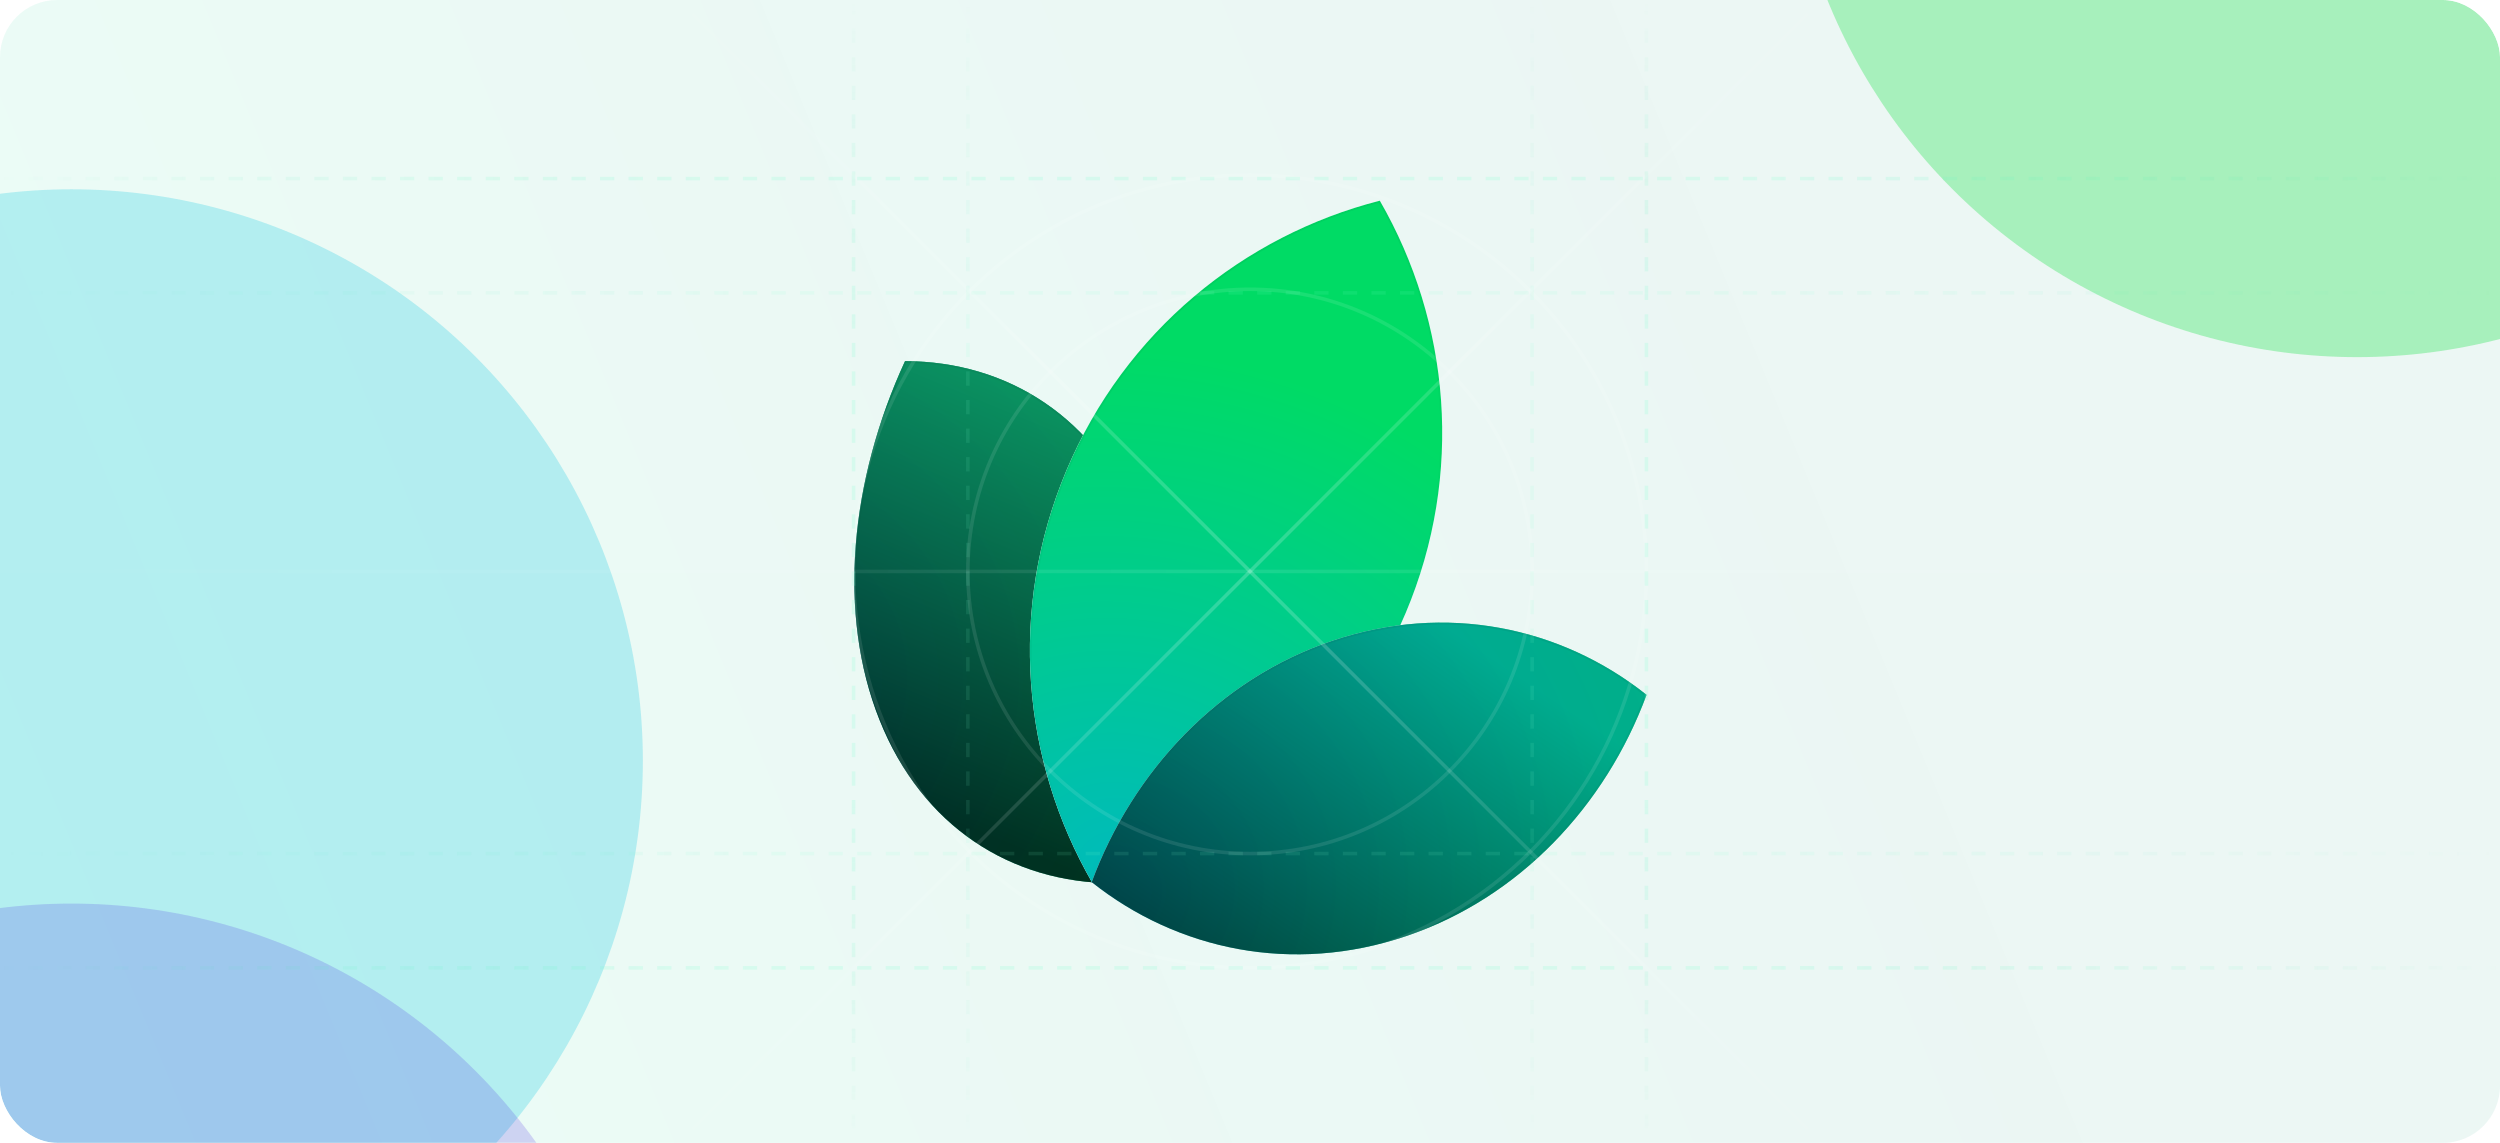
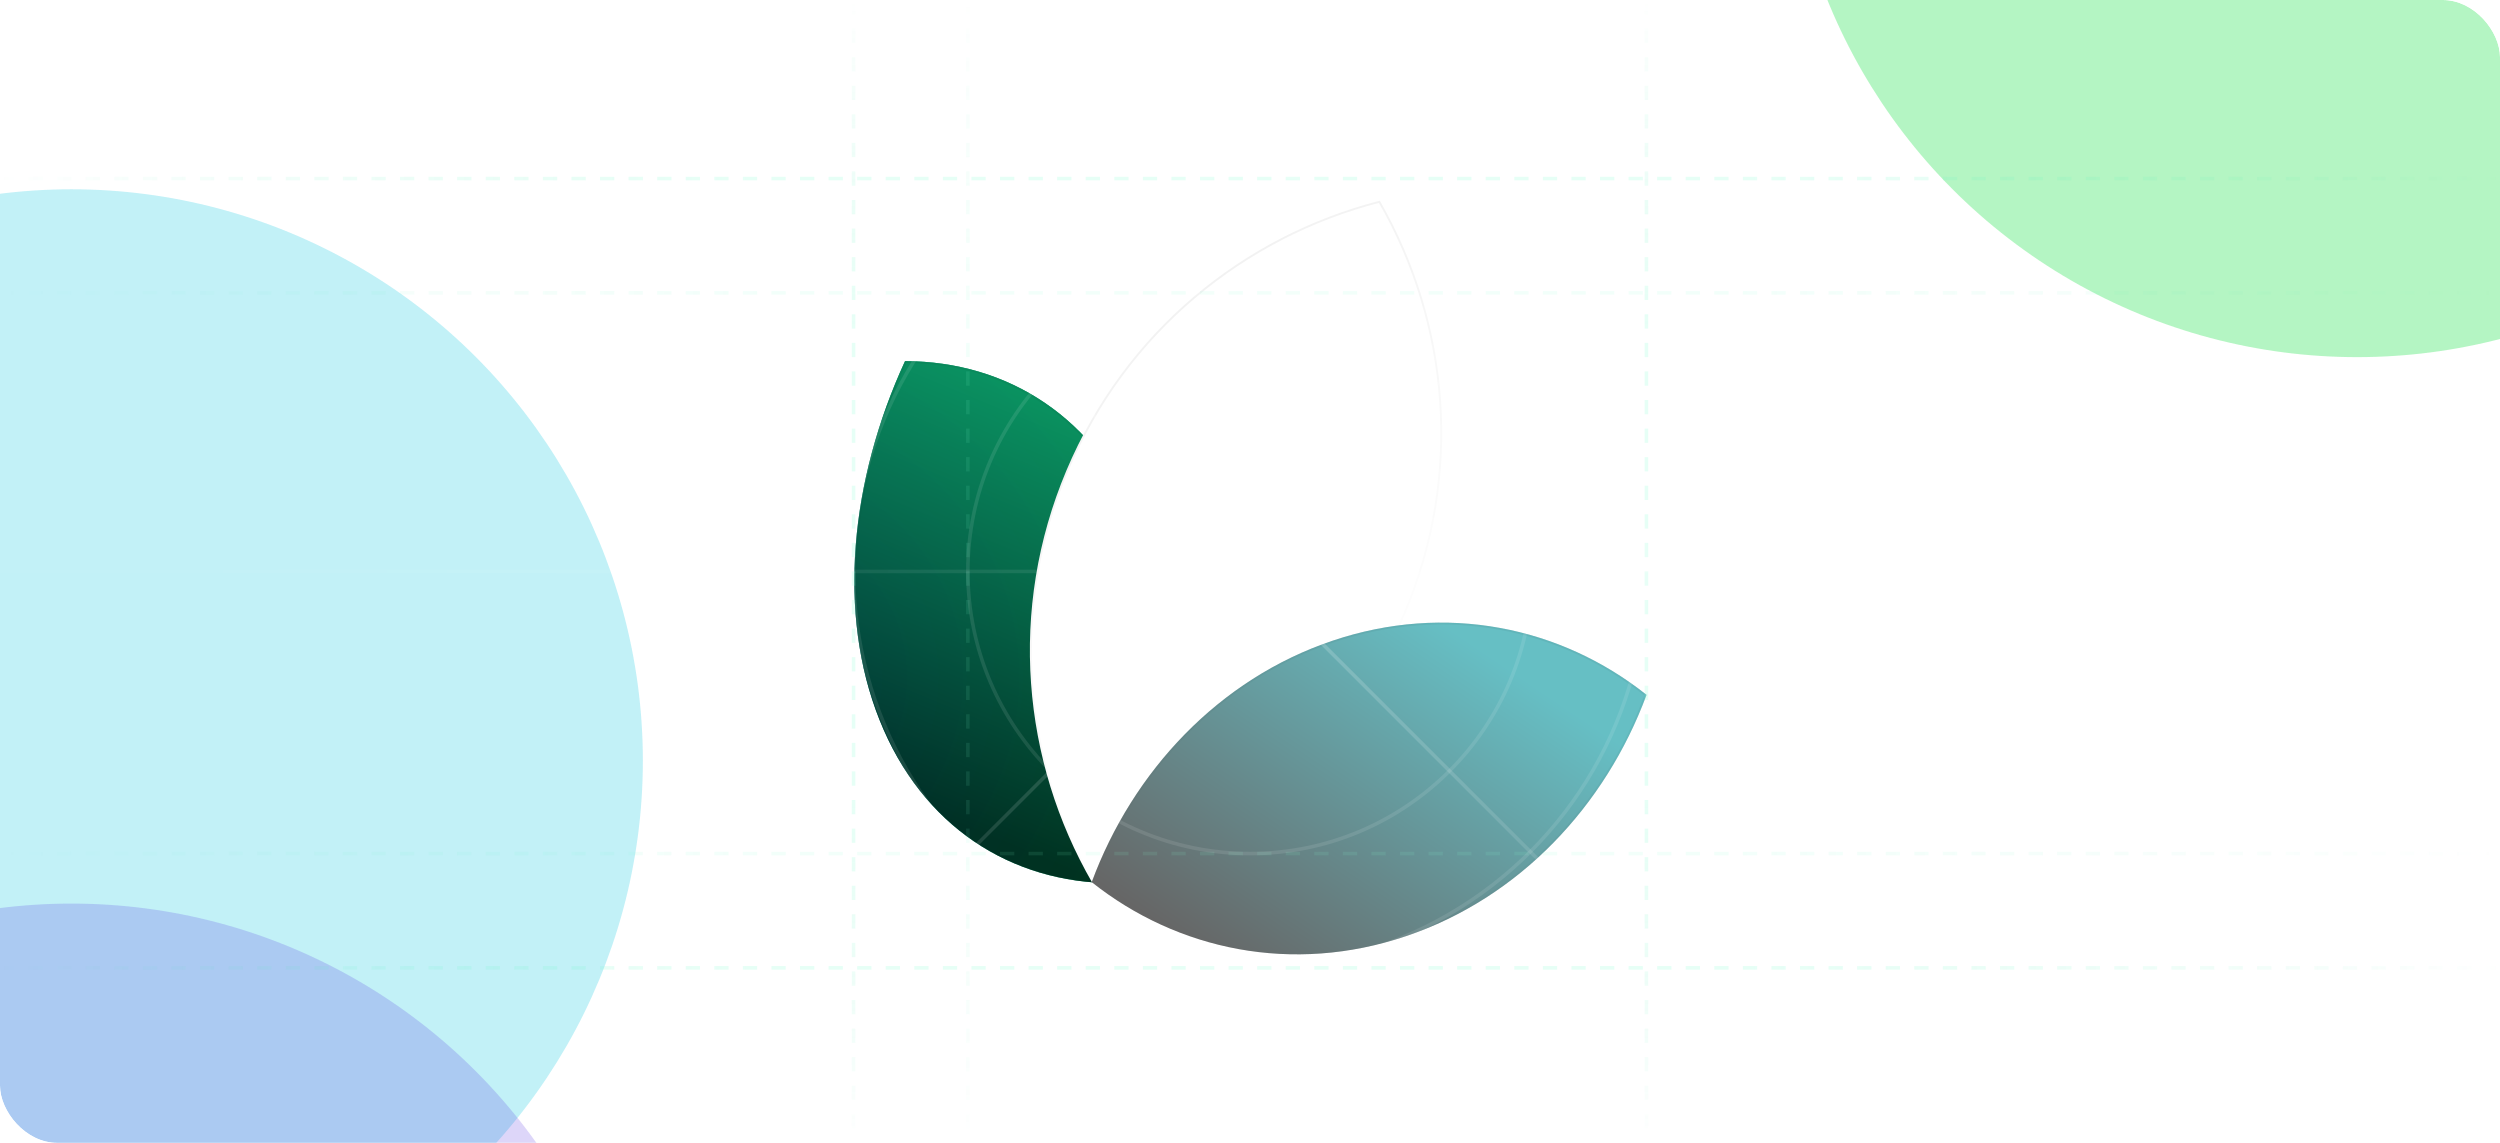
<svg xmlns="http://www.w3.org/2000/svg" width="700" height="320" viewBox="0 0 700 320" fill="none">
  <g clip-path="url(#clip0_2862_30)">
-     <rect width="700" height="320" rx="16" fill="url(#paint0_linear_2862_30)" />
-     <path d="M311.889 247.3C283.097 247.215 258.226 231.466 246.292 201.629C234.357 171.793 238.02 134.523 253.414 101.112C282.206 101.197 307.077 116.945 319.011 146.782C330.946 176.619 327.283 213.888 311.889 247.3Z" fill="white" />
+     <path d="M311.889 247.3C283.097 247.215 258.226 231.466 246.292 201.629C234.357 171.793 238.02 134.523 253.414 101.112C282.206 101.197 307.077 116.945 319.011 146.782Z" fill="white" />
    <path d="M311.889 247.3C283.097 247.215 258.226 231.466 246.292 201.629C234.357 171.793 238.02 134.523 253.414 101.112C282.206 101.197 307.077 116.945 319.011 146.782C330.946 176.619 327.283 213.888 311.889 247.3Z" fill="url(#paint1_radial_2862_30)" />
    <path d="M311.889 247.3C283.097 247.215 258.226 231.466 246.292 201.629C234.357 171.793 238.02 134.523 253.414 101.112C282.206 101.197 307.077 116.945 319.011 146.782C330.946 176.619 327.283 213.888 311.889 247.3Z" fill="black" fill-opacity="0.5" style="mix-blend-mode:hard-light" />
    <path d="M311.889 247.3C283.097 247.215 258.226 231.466 246.292 201.629C234.357 171.793 238.02 134.523 253.414 101.112C282.206 101.197 307.077 116.945 319.011 146.782C330.946 176.619 327.283 213.888 311.889 247.3Z" fill="url(#paint2_linear_2862_30)" fill-opacity="0.5" style="mix-blend-mode:hard-light" />
    <path d="M311.72 247.034C283.108 246.887 258.409 231.208 246.538 201.531C234.656 171.825 238.271 134.702 253.583 101.377C282.195 101.524 306.894 117.203 318.765 146.88C330.647 176.586 327.031 213.709 311.72 247.034Z" stroke="url(#paint3_linear_2862_30)" stroke-opacity="0.05" stroke-width="0.531" />
    <path d="M305.839 247.174C343.92 237.419 377.154 210.619 393.585 171.64C410.017 132.661 405.98 90.199 386.347 56.193C348.266 65.948 315.032 92.749 298.601 131.728C282.169 170.706 286.206 213.168 305.839 247.174Z" fill="white" />
-     <path d="M305.839 247.174C343.92 237.419 377.154 210.619 393.585 171.64C410.017 132.661 405.98 90.199 386.347 56.193C348.266 65.948 315.032 92.749 298.601 131.728C282.169 170.706 286.206 213.168 305.839 247.174Z" fill="url(#paint4_radial_2862_30)" />
    <path d="M393.341 171.537C376.971 210.369 343.89 237.091 305.969 246.867C286.462 212.959 282.476 170.663 298.845 131.831C315.215 92.998 348.295 66.276 386.217 56.5C405.724 90.408 409.71 132.704 393.341 171.537Z" stroke="url(#paint5_linear_2862_30)" stroke-opacity="0.05" stroke-width="0.531" />
    <path d="M305.686 246.995C329.749 266.114 361.965 272.832 393.67 262.129C425.376 251.426 449.499 225.691 461.03 194.556C436.967 175.437 404.751 168.719 373.045 179.422C341.34 190.125 317.217 215.86 305.686 246.995Z" fill="white" />
-     <path d="M305.686 246.995C329.749 266.114 361.965 272.832 393.67 262.129C425.376 251.426 449.499 225.691 461.03 194.556C436.967 175.437 404.751 168.719 373.045 179.422C341.34 190.125 317.217 215.86 305.686 246.995Z" fill="url(#paint6_radial_2862_30)" />
    <path d="M305.686 246.995C329.749 266.114 361.965 272.832 393.67 262.129C425.376 251.426 449.499 225.691 461.03 194.556C436.967 175.437 404.751 168.719 373.045 179.422C341.34 190.125 317.217 215.86 305.686 246.995Z" fill="black" fill-opacity="0.2" style="mix-blend-mode:hard-light" />
    <path d="M305.686 246.995C329.749 266.114 361.965 272.832 393.67 262.129C425.376 251.426 449.499 225.691 461.03 194.556C436.967 175.437 404.751 168.719 373.045 179.422C341.34 190.125 317.217 215.86 305.686 246.995Z" fill="url(#paint7_linear_2862_30)" fill-opacity="0.5" style="mix-blend-mode:hard-light" />
    <path d="M393.586 261.878C362.034 272.529 329.98 265.88 306.002 246.907C317.534 215.919 341.57 190.327 373.13 179.673C404.681 169.023 436.735 175.671 460.714 194.644C449.181 225.632 425.145 251.224 393.586 261.878Z" stroke="url(#paint8_linear_2862_30)" stroke-opacity="0.05" stroke-width="0.531" />
    <g opacity="0.8" filter="url(#filter0_f_2862_30)">
      <circle cx="660" cy="-60" r="160" fill="#18E244" fill-opacity="0.4" />
    </g>
    <g opacity="0.8" filter="url(#filter1_f_2862_30)">
      <circle cx="20" cy="213" r="160" fill="#18CAE2" fill-opacity="0.33" />
    </g>
    <g opacity="0.8" filter="url(#filter2_f_2862_30)">
      <circle cx="660" cy="480" r="160" fill="#18E2B2" fill-opacity="0.52" />
    </g>
    <g opacity="0.8" filter="url(#filter3_f_2862_30)">
      <circle cx="20" cy="413" r="160" fill="#4018E2" fill-opacity="0.22" />
    </g>
    <path opacity="0.2" d="M0 50H700" stroke="url(#paint9_radial_2862_30)" stroke-dasharray="4 4" />
    <path opacity="0.1" d="M0 82H700" stroke="url(#paint10_radial_2862_30)" stroke-dasharray="4 4" />
    <path opacity="0.2" d="M239 0L239 320" stroke="url(#paint11_radial_2862_30)" stroke-dasharray="4 4" />
    <path opacity="0.1" d="M271 0L271 320" stroke="url(#paint12_radial_2862_30)" stroke-dasharray="4 4" />
    <path opacity="0.2" d="M461 0L461 320" stroke="url(#paint13_radial_2862_30)" stroke-dasharray="4 4" />
-     <path opacity="0.1" d="M429 0L429 320" stroke="url(#paint14_radial_2862_30)" stroke-dasharray="4 4" />
    <path opacity="0.2" d="M0 271H700" stroke="url(#paint15_radial_2862_30)" stroke-dasharray="4 4" />
    <path opacity="0.1" d="M0 239H700" stroke="url(#paint16_radial_2862_30)" stroke-dasharray="4 4" />
    <g style="mix-blend-mode:overlay" opacity="0.1">
      <path d="M0 160H700" stroke="url(#paint17_linear_2862_30)" />
    </g>
    <g style="mix-blend-mode:overlay" opacity="0.2">
      <path d="M511 -1L189 321" stroke="url(#paint18_linear_2862_30)" />
    </g>
    <g style="mix-blend-mode:overlay" opacity="0.2">
      <path d="M511 321L189 -1" stroke="url(#paint19_linear_2862_30)" />
    </g>
    <g style="mix-blend-mode:overlay" opacity="0.1">
      <circle cx="350" cy="160" r="111" stroke="white" />
    </g>
    <g style="mix-blend-mode:overlay" opacity="0.1">
      <circle cx="350" cy="160" r="79" stroke="white" />
    </g>
  </g>
  <defs>
    <filter id="filter0_f_2862_30" x="260" y="-460" width="800" height="800" filterUnits="userSpaceOnUse" color-interpolation-filters="sRGB">
      <feFlood flood-opacity="0" result="BackgroundImageFix" />
      <feBlend mode="normal" in="SourceGraphic" in2="BackgroundImageFix" result="shape" />
      <feGaussianBlur stdDeviation="120" result="effect1_foregroundBlur_2862_30" />
    </filter>
    <filter id="filter1_f_2862_30" x="-380" y="-187" width="800" height="800" filterUnits="userSpaceOnUse" color-interpolation-filters="sRGB">
      <feFlood flood-opacity="0" result="BackgroundImageFix" />
      <feBlend mode="normal" in="SourceGraphic" in2="BackgroundImageFix" result="shape" />
      <feGaussianBlur stdDeviation="120" result="effect1_foregroundBlur_2862_30" />
    </filter>
    <filter id="filter2_f_2862_30" x="260" y="80" width="800" height="800" filterUnits="userSpaceOnUse" color-interpolation-filters="sRGB">
      <feFlood flood-opacity="0" result="BackgroundImageFix" />
      <feBlend mode="normal" in="SourceGraphic" in2="BackgroundImageFix" result="shape" />
      <feGaussianBlur stdDeviation="120" result="effect1_foregroundBlur_2862_30" />
    </filter>
    <filter id="filter3_f_2862_30" x="-380" y="13" width="800" height="800" filterUnits="userSpaceOnUse" color-interpolation-filters="sRGB">
      <feFlood flood-opacity="0" result="BackgroundImageFix" />
      <feBlend mode="normal" in="SourceGraphic" in2="BackgroundImageFix" result="shape" />
      <feGaussianBlur stdDeviation="120" result="effect1_foregroundBlur_2862_30" />
    </filter>
    <linearGradient id="paint0_linear_2862_30" x1="1.04308e-05" y1="320" x2="710.784" y2="26.079" gradientUnits="userSpaceOnUse">
      <stop stop-color="#18E299" stop-opacity="0.09" />
      <stop offset="0.729" stop-color="#0D9373" stop-opacity="0.08" />
    </linearGradient>
    <radialGradient id="paint1_radial_2862_30" cx="0" cy="0" r="1" gradientUnits="userSpaceOnUse" gradientTransform="translate(208.697 189.703) rotate(-10.029) scale(169.097 167.466)">
      <stop stop-color="#00B0BB" />
      <stop offset="1" stop-color="#00DB65" />
    </radialGradient>
    <linearGradient id="paint2_linear_2862_30" x1="306.587" y1="93.56" x2="252.341" y2="224.228" gradientUnits="userSpaceOnUse">
      <stop stop-color="#18E299" />
      <stop offset="1" />
    </linearGradient>
    <linearGradient id="paint3_linear_2862_30" x1="311.84" y1="123.717" x2="253.579" y2="224.761" gradientUnits="userSpaceOnUse">
      <stop />
      <stop offset="1" stop-opacity="0" />
    </linearGradient>
    <radialGradient id="paint4_radial_2862_30" cx="0" cy="0" r="1" gradientUnits="userSpaceOnUse" gradientTransform="translate(313.407 243.64) rotate(-75.754) scale(203.632 223.902)">
      <stop stop-color="#00BBBB" />
      <stop offset="0.713" stop-color="#00DB65" />
    </radialGradient>
    <linearGradient id="paint5_linear_2862_30" x1="308.586" y1="102.284" x2="383.487" y2="201.169" gradientUnits="userSpaceOnUse">
      <stop />
      <stop offset="1" stop-opacity="0" />
    </linearGradient>
    <radialGradient id="paint6_radial_2862_30" cx="0" cy="0" r="1" gradientUnits="userSpaceOnUse" gradientTransform="translate(311.446 249.925) rotate(-20.352) scale(174.776 163.096)">
      <stop stop-color="#00B0BB" />
      <stop offset="1" stop-color="#00DB65" />
    </radialGradient>
    <linearGradient id="paint7_linear_2862_30" x1="395.842" y1="169.781" x2="332.121" y2="263.82" gradientUnits="userSpaceOnUse">
      <stop stop-color="#00B1BC" />
      <stop offset="1" />
    </linearGradient>
    <linearGradient id="paint8_linear_2862_30" x1="395.842" y1="169.781" x2="370.99" y2="271.799" gradientUnits="userSpaceOnUse">
      <stop />
      <stop offset="1" stop-opacity="0" />
    </linearGradient>
    <radialGradient id="paint9_radial_2862_30" cx="0" cy="0" r="1" gradientUnits="userSpaceOnUse" gradientTransform="translate(350 50) scale(398.125 182)">
      <stop offset="0.349" stop-color="#84FFD3" />
      <stop offset="0.88" stop-color="#18E299" stop-opacity="0" />
    </radialGradient>
    <radialGradient id="paint10_radial_2862_30" cx="0" cy="0" r="1" gradientUnits="userSpaceOnUse" gradientTransform="translate(350 82) scale(398.125 182)">
      <stop offset="0.349" stop-color="#84FFD3" />
      <stop offset="0.88" stop-color="#18E299" stop-opacity="0" />
    </radialGradient>
    <radialGradient id="paint11_radial_2862_30" cx="0" cy="0" r="1" gradientUnits="userSpaceOnUse" gradientTransform="translate(239 160) rotate(90) scale(182 182)">
      <stop offset="0.349" stop-color="#84FFD3" />
      <stop offset="0.88" stop-color="#18E299" stop-opacity="0" />
    </radialGradient>
    <radialGradient id="paint12_radial_2862_30" cx="0" cy="0" r="1" gradientUnits="userSpaceOnUse" gradientTransform="translate(271 160) rotate(90) scale(182 182)">
      <stop offset="0.349" stop-color="#84FFD3" />
      <stop offset="0.88" stop-color="#18E299" stop-opacity="0" />
    </radialGradient>
    <radialGradient id="paint13_radial_2862_30" cx="0" cy="0" r="1" gradientUnits="userSpaceOnUse" gradientTransform="translate(461 160) rotate(90) scale(182 182)">
      <stop offset="0.349" stop-color="#84FFD3" />
      <stop offset="0.88" stop-color="#18E299" stop-opacity="0" />
    </radialGradient>
    <radialGradient id="paint14_radial_2862_30" cx="0" cy="0" r="1" gradientUnits="userSpaceOnUse" gradientTransform="translate(429 160) rotate(90) scale(182 182)">
      <stop offset="0.349" stop-color="#84FFD3" />
      <stop offset="0.88" stop-color="#18E299" stop-opacity="0" />
    </radialGradient>
    <radialGradient id="paint15_radial_2862_30" cx="0" cy="0" r="1" gradientUnits="userSpaceOnUse" gradientTransform="translate(350 271) scale(398.125 182)">
      <stop offset="0.349" stop-color="#84FFD3" />
      <stop offset="0.88" stop-color="#18E299" stop-opacity="0" />
    </radialGradient>
    <radialGradient id="paint16_radial_2862_30" cx="0" cy="0" r="1" gradientUnits="userSpaceOnUse" gradientTransform="translate(350 239) scale(398.125 182)">
      <stop offset="0.349" stop-color="#84FFD3" />
      <stop offset="0.88" stop-color="#18E299" stop-opacity="0" />
    </radialGradient>
    <linearGradient id="paint17_linear_2862_30" x1="0" y1="160" x2="700" y2="160" gradientUnits="userSpaceOnUse">
      <stop stop-color="white" stop-opacity="0.1" />
      <stop offset="0.5" stop-color="white" />
      <stop offset="1" stop-color="white" stop-opacity="0.1" />
    </linearGradient>
    <linearGradient id="paint18_linear_2862_30" x1="511" y1="-1" x2="189" y2="321" gradientUnits="userSpaceOnUse">
      <stop stop-color="white" stop-opacity="0.1" />
      <stop offset="0.5" stop-color="white" />
      <stop offset="1" stop-color="white" stop-opacity="0.1" />
    </linearGradient>
    <linearGradient id="paint19_linear_2862_30" x1="511" y1="321" x2="189" y2="-1" gradientUnits="userSpaceOnUse">
      <stop stop-color="white" stop-opacity="0.1" />
      <stop offset="0.5" stop-color="white" />
      <stop offset="1" stop-color="white" stop-opacity="0.1" />
    </linearGradient>
    <clipPath id="clip0_2862_30">
      <rect width="700" height="320" rx="16" fill="white" />
    </clipPath>
  </defs>
</svg>